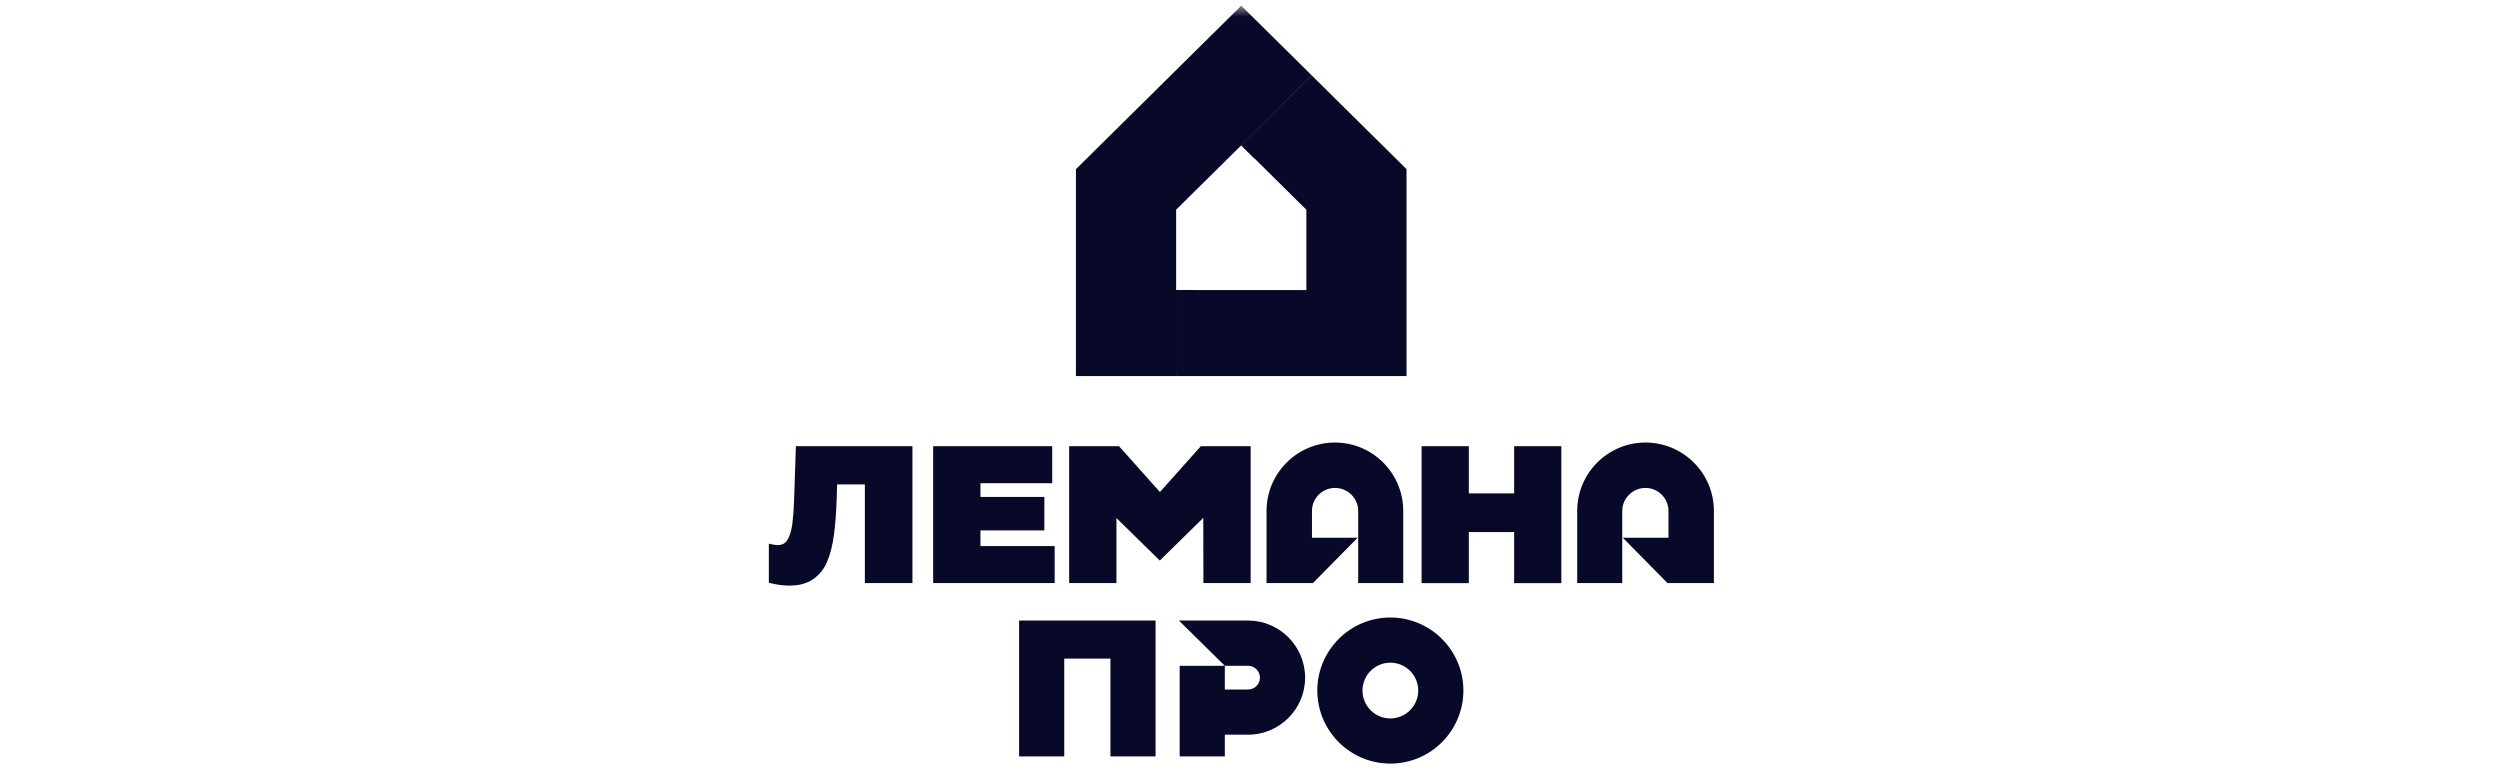
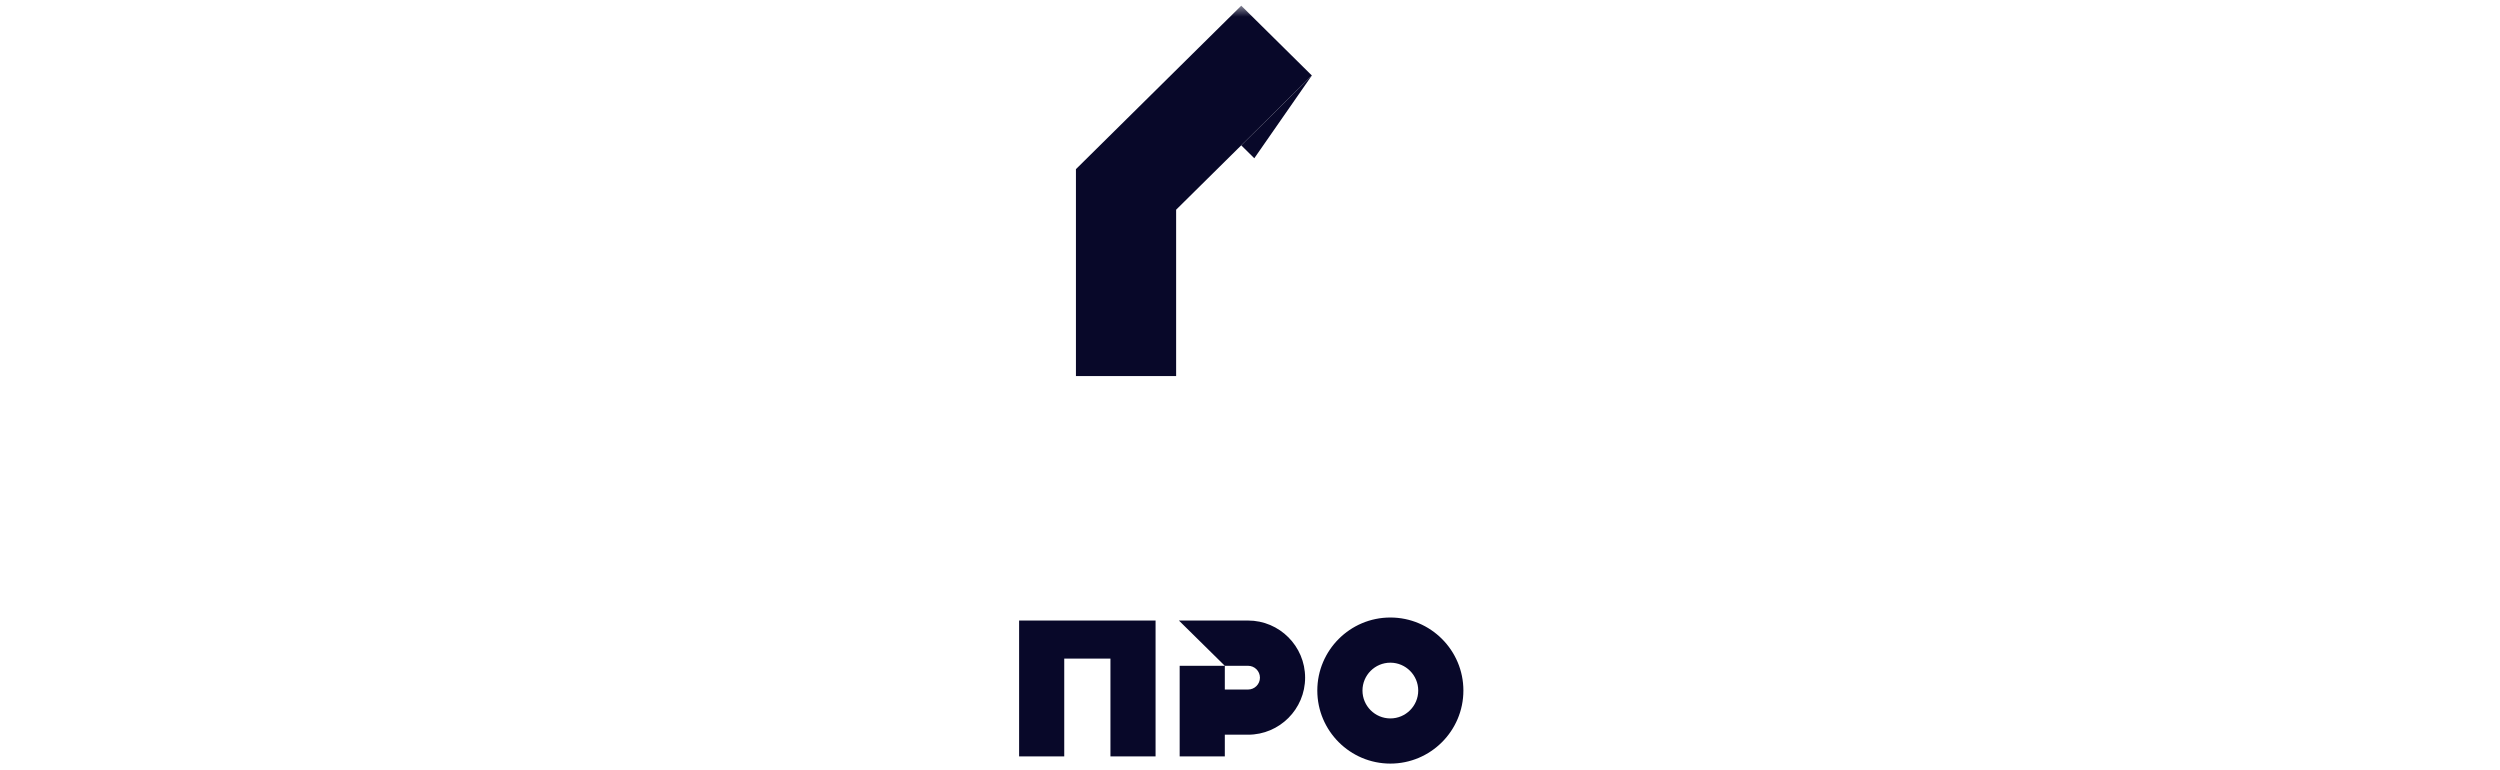
<svg xmlns="http://www.w3.org/2000/svg" width="224" height="69" viewBox="0 0 224 69" fill="none">
  <g clip-path="url(#clip0_2062_36032)">
    <mask id="mask0_2062_36032" style="mask-type:luminance" maskUnits="userSpaceOnUse" x="67" y="0" width="90" height="70">
      <path d="M156.344 0.51H67.656V69.49H156.344V0.51Z" fill="white" />
    </mask>
    <g mask="url(#mask0_2062_36032)">
      <path d="M111.827 55.6H105.63L109.744 59.655H111.827C112.414 59.655 112.891 60.132 112.891 60.719C112.891 61.306 112.414 61.782 111.827 61.782H109.744V59.655H105.698V67.773H109.744V65.829H111.827C114.646 65.829 116.938 63.536 116.938 60.719C116.938 57.901 114.646 55.6 111.827 55.6ZM124.576 55.329C120.967 55.329 118.031 58.265 118.031 61.873C118.031 65.482 120.967 68.418 124.576 68.418C128.184 68.418 131.12 65.482 131.12 61.873C131.12 58.265 128.184 55.329 124.576 55.329ZM124.576 64.371C123.196 64.371 122.078 63.249 122.078 61.873C122.078 60.498 123.196 59.376 124.576 59.376C125.955 59.376 127.073 60.498 127.073 61.873C127.073 63.249 125.955 64.371 124.576 64.371ZM103.539 55.6V67.773H99.496V59.01H95.356V67.773H91.312V55.6H103.539Z" fill="#080829" />
-       <path d="M139.897 39.979V52.248H135.667V47.672H131.607V52.248H127.374V39.979H131.607V44.208H135.667V39.979H139.897ZM71.311 39.978L71.15 44.815C71.128 45.588 71.076 46.294 70.997 46.914C70.918 47.52 70.775 48.004 70.567 48.354C70.311 48.787 69.883 48.925 69.261 48.792L68.888 48.713V52.215L68.994 52.242C69.32 52.324 69.634 52.381 69.925 52.418C70.214 52.452 70.493 52.47 70.75 52.47C71.6 52.47 72.309 52.275 72.852 51.894C73.393 51.514 73.816 51.032 74.112 50.328C74.403 49.636 74.611 48.802 74.732 47.846C74.853 46.897 74.932 45.828 74.967 44.669L75.004 43.402H77.491V52.245H81.754V39.978H71.311ZM87.849 48.928V47.525H93.574V44.527H87.849V43.296H94.276V39.979H83.61V52.244H94.499V48.928H87.849ZM107.593 39.979L103.93 44.085L100.266 39.979H95.796V52.245H100.033V46.441H100.06L100.072 46.453L103.918 50.227L107.811 46.401L107.814 46.409V46.461L107.826 52.245H112.059V39.979H107.593ZM141.318 45.777V52.245H145.353V45.777C145.353 44.643 146.298 43.718 147.432 43.718C148.566 43.718 149.495 44.643 149.495 45.777V48.18H145.401L149.408 52.245H153.566V45.777C153.566 42.398 150.811 39.651 147.432 39.651C144.057 39.651 141.318 42.398 141.318 45.777ZM119.616 39.651C116.236 39.651 113.482 42.398 113.482 45.777V52.245H117.639L121.647 48.18H117.553V45.777C117.553 44.643 118.477 43.718 119.616 43.718C120.754 43.718 121.694 44.643 121.694 45.777V52.245H125.73V45.777C125.73 42.398 122.991 39.651 119.616 39.651Z" fill="#080829" />
-       <path d="M117.54 6.766L111.214 13.021L117.049 18.791V25.991H105.378V33.698H126.026V15.156L117.54 6.766Z" fill="#080829" />
      <path d="M111.216 0.51L96.404 15.156V33.697H105.381V25.99V18.79L111.216 13.02L117.542 6.765L111.216 0.51Z" fill="#080829" />
      <path d="M111.213 13.021L117.539 6.766L112.385 14.18L111.213 13.021Z" fill="#080829" />
-       <path d="M105.378 25.989V33.697L107.056 25.989H105.378Z" fill="#080829" />
    </g>
  </g>
  <defs>
    <clipPath id="clip0_2062_36032">
      <rect width="224" height="69" fill="white" />
    </clipPath>
  </defs>
</svg>